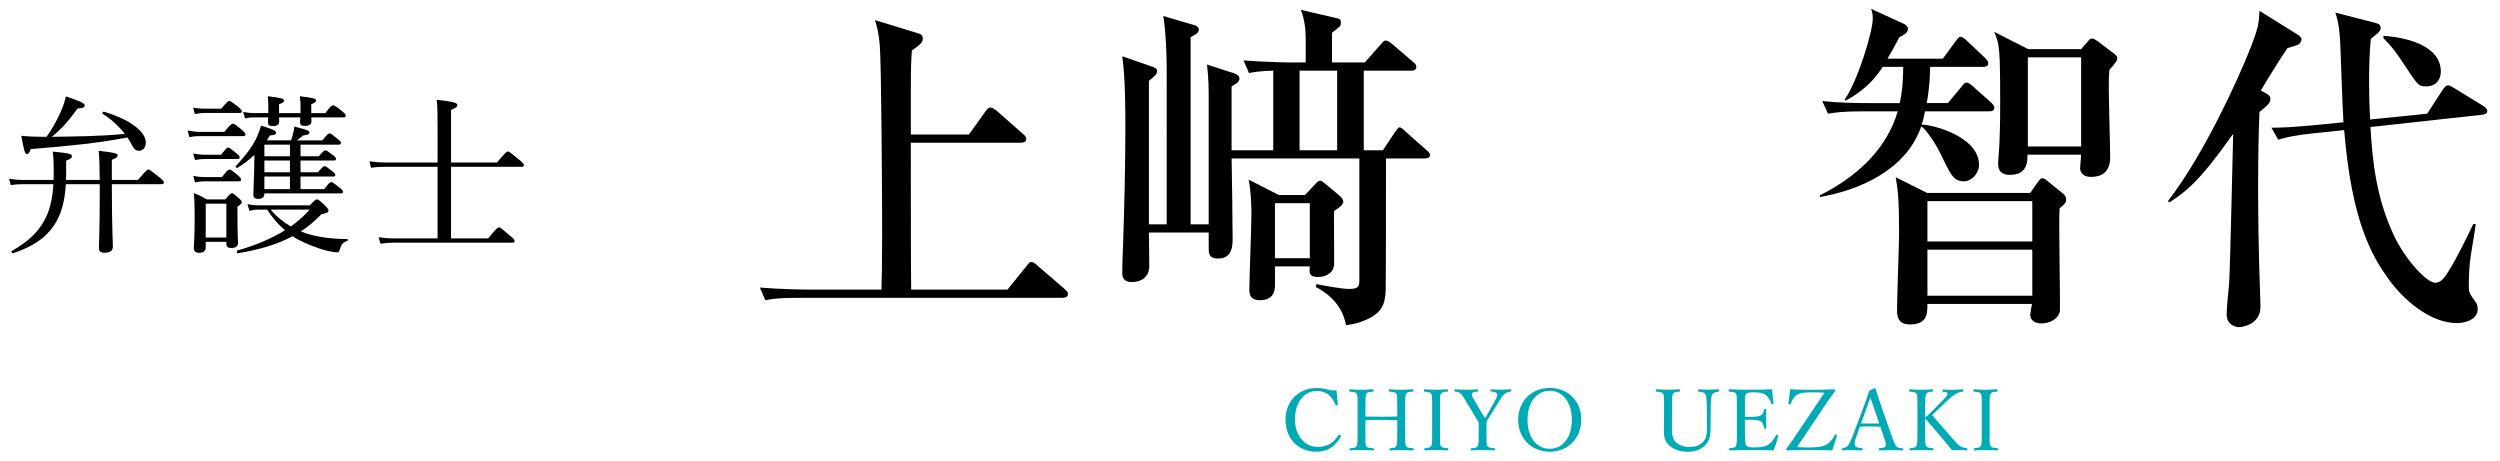
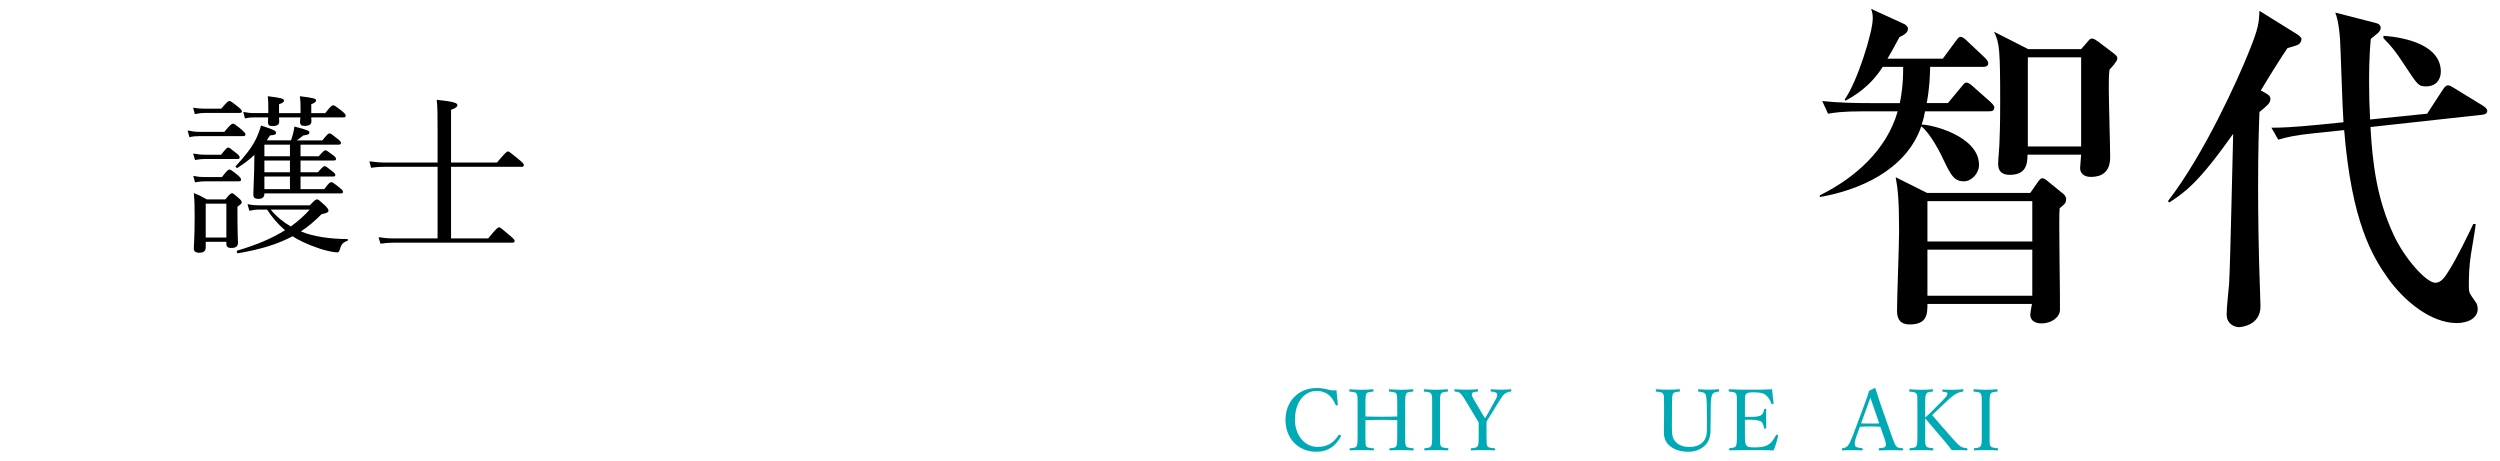
<svg xmlns="http://www.w3.org/2000/svg" version="1.1" id="レイヤー_1" x="0px" y="0px" width="264.014px" height="48.667px" viewBox="0 0 264.014 48.667" enable-background="new 0 0 264.014 48.667" xml:space="preserve">
  <g>
    <g>
-       <path d="M2.395,19.453c-0.432,0-0.756,0.019-1.26,0.09l-0.181-0.666c0.576,0.09,0.937,0.126,1.44,0.126h3.259    c0.019-0.198,0.019-0.414,0.019-0.63c0-1.278-0.019-1.782-0.108-2.358c1.711,0.144,2.035,0.252,2.035,0.468    c0,0.18-0.108,0.288-0.612,0.486v1.351c0,0.233,0,0.468-0.019,0.684h3.565c-0.018-1.566-0.036-2.305-0.108-3.079    c1.729,0.198,1.999,0.271,1.999,0.486c0,0.162-0.126,0.288-0.612,0.469v2.124h2.755c0.864-1.008,0.99-1.098,1.099-1.098    c0.126,0,0.252,0.09,1.134,0.792c0.414,0.324,0.504,0.45,0.504,0.558c0,0.145-0.071,0.198-0.233,0.198h-5.258v0.396    c0,4.069,0.108,5.672,0.108,6.193c0,0.414-0.288,0.648-0.864,0.648c-0.469,0-0.612-0.18-0.612-0.558c0-0.45,0.09-1.909,0.09-5.69    v-0.99H6.95c-0.108,1.963-0.54,3.313-1.278,4.394c-0.883,1.296-2.161,2.161-4.285,2.898c-0.126,0.036-0.234-0.197-0.126-0.252    c1.674-0.954,2.646-1.891,3.312-3.024c0.612-1.045,0.973-2.269,1.062-4.016H2.395z M10.839,12.017    c-0.09-0.055,0.036-0.253,0.145-0.217c2.862,0.847,4.411,2.161,4.411,3.241c0,0.504-0.27,0.882-0.702,0.882    c-0.378,0-0.559-0.18-0.882-0.828c-0.108-0.197-0.234-0.396-0.36-0.576c-3.151,0.595-5.636,0.847-10.209,1.225    c-0.145,0.414-0.234,0.522-0.396,0.522c-0.198,0-0.306-0.288-0.594-1.927c0.647,0.072,1.404,0.108,2.664,0.108    c0.612-0.847,1.171-1.854,1.585-2.845c0.216-0.522,0.378-1.009,0.45-1.423c1.513,0.504,1.998,0.72,1.998,0.954    c0,0.198-0.144,0.288-0.756,0.324c-0.973,1.332-1.62,2.089-2.719,2.989c2.575-0.036,5.149-0.055,7.706-0.307    C12.567,13.349,11.758,12.575,10.839,12.017z" />
      <path d="M19.818,13.781c0.486,0.091,0.811,0.145,1.242,0.145h2.629c0.648-0.792,0.792-0.864,0.918-0.864    c0.108,0,0.234,0.072,0.937,0.648c0.288,0.27,0.378,0.378,0.378,0.485c0,0.127-0.072,0.181-0.233,0.181h-4.628    c-0.36,0-0.63,0.018-1.062,0.108L19.818,13.781z M20.395,11.369c0.504,0.09,0.828,0.107,1.242,0.107h1.729    c0.612-0.72,0.738-0.81,0.847-0.81c0.126,0,0.27,0.09,0.972,0.647c0.271,0.234,0.36,0.343,0.36,0.45    c0,0.108-0.072,0.162-0.234,0.162h-3.673c-0.342,0-0.612,0.036-1.062,0.126L20.395,11.369z M20.395,16.212    c0.522,0.09,0.828,0.126,1.261,0.126h1.692c0.521-0.667,0.647-0.757,0.756-0.757s0.234,0.09,0.9,0.631    c0.234,0.18,0.306,0.306,0.306,0.414c0,0.107-0.054,0.162-0.233,0.162h-3.421c-0.343,0-0.595,0.035-1.062,0.107L20.395,16.212z     M20.412,18.571c0.522,0.107,0.828,0.126,1.261,0.126h1.765c0.54-0.702,0.684-0.792,0.792-0.792s0.271,0.09,0.9,0.612    c0.252,0.216,0.324,0.342,0.324,0.449c0,0.127-0.054,0.181-0.234,0.181h-3.564c-0.324,0-0.595,0.036-1.062,0.107L20.412,18.571z     M21.727,26.115c0,0.378-0.216,0.576-0.684,0.576c-0.414,0-0.576-0.162-0.576-0.468c0-0.414,0.09-1.099,0.09-3.386    c0-1.116-0.019-1.71-0.09-2.448c0.594,0.234,0.828,0.36,1.368,0.666h1.963c0.468-0.576,0.594-0.648,0.702-0.648    c0.107,0,0.216,0.072,0.702,0.505c0.252,0.216,0.324,0.342,0.324,0.45c0,0.126-0.055,0.18-0.45,0.468v0.9    c0,1.782,0.054,2.665,0.054,2.917c0,0.378-0.234,0.54-0.72,0.54c-0.36,0-0.505-0.145-0.505-0.45v-0.198h-2.179V26.115z     M23.905,21.505h-2.179v3.583h2.179V21.505z M30.729,14.826c0.09-0.252,0.162-0.486,0.216-0.702    c0.09-0.343,0.126-0.559,0.145-0.757c1.44,0.36,1.584,0.45,1.584,0.631c0,0.144-0.107,0.252-0.647,0.306    c-0.288,0.234-0.469,0.378-0.685,0.522h2.701c0.54-0.666,0.63-0.738,0.756-0.738s0.234,0.072,0.9,0.612    c0.234,0.198,0.306,0.288,0.306,0.396c0,0.126-0.071,0.181-0.252,0.181h-4.015V16.5h1.926c0.469-0.54,0.595-0.63,0.702-0.63    c0.108,0,0.234,0.09,0.811,0.522c0.216,0.144,0.307,0.288,0.307,0.378c0,0.126-0.055,0.18-0.234,0.18h-3.511v1.243h1.836    c0.469-0.559,0.612-0.648,0.702-0.648c0.108,0,0.252,0.09,0.811,0.54c0.234,0.162,0.324,0.288,0.324,0.396    c0,0.107-0.054,0.162-0.252,0.162h-3.421v1.332h2.502c0.486-0.666,0.631-0.738,0.738-0.738c0.126,0,0.252,0.072,0.937,0.63    c0.216,0.181,0.306,0.288,0.306,0.396s-0.054,0.162-0.233,0.162h-8.066c0,0.396-0.198,0.576-0.648,0.576    c-0.378,0-0.522-0.145-0.522-0.469c0-0.521,0.091-1.818,0.108-3.763v-0.414c-0.54,0.522-1.116,0.954-1.782,1.368    c-0.09,0.055-0.252-0.107-0.181-0.18c0.954-1.026,1.675-1.944,2.106-2.809c0.253-0.522,0.45-1.045,0.559-1.477    c1.387,0.45,1.585,0.54,1.585,0.774c0,0.161-0.108,0.233-0.631,0.27c-0.107,0.181-0.233,0.36-0.342,0.522H30.729z M32.71,21.685    c0.54-0.558,0.648-0.63,0.774-0.63s0.216,0.072,0.847,0.648c0.288,0.306,0.359,0.414,0.359,0.54c0,0.18-0.198,0.271-0.738,0.378    c-0.684,0.702-1.404,1.314-2.179,1.818c1.297,0.541,3.025,0.793,4.916,0.811c0.072,0,0.072,0.162,0,0.181    c-0.486,0.18-0.648,0.359-0.811,0.936c-0.054,0.198-0.126,0.288-0.27,0.288c-0.198,0-0.541-0.054-1.009-0.162    c-1.188-0.288-2.413-0.81-3.276-1.278c-0.145-0.09-0.271-0.18-0.415-0.27c-1.584,0.846-3.421,1.404-5.779,1.8    c-0.126,0.019-0.18-0.252-0.054-0.288c1.98-0.576,3.637-1.278,5.023-2.143c-0.738-0.63-1.369-1.368-1.891-2.179h-0.828    c-0.414,0-0.666,0.036-1.045,0.126l-0.197-0.702c0.576,0.108,0.846,0.126,1.242,0.126H32.71z M32.872,12.395    c0.019,0.216,0.019,0.342,0.019,0.396c0,0.36-0.234,0.505-0.738,0.505c-0.343,0-0.469-0.126-0.469-0.433    c0-0.054,0.019-0.198,0.036-0.468h-2.251c0.019,0.233,0.019,0.36,0.019,0.432c0,0.343-0.216,0.486-0.721,0.486    c-0.359,0-0.468-0.108-0.468-0.432c0-0.055,0.018-0.198,0.018-0.486h-1.476c-0.324,0-0.541,0.018-0.973,0.107l-0.18-0.684    c0.45,0.09,0.756,0.126,1.152,0.126h1.494v-0.504c0-0.576,0-0.738-0.054-1.279c1.458,0.181,1.71,0.253,1.71,0.469    c0,0.126-0.09,0.234-0.522,0.378v0.937h2.27v-0.469c0-0.594,0-0.756-0.072-1.314c1.494,0.181,1.71,0.253,1.71,0.45    c0,0.126-0.09,0.234-0.504,0.396v0.937h1.477c0.576-0.738,0.72-0.828,0.828-0.828c0.126,0,0.271,0.09,0.937,0.612    c0.306,0.252,0.396,0.378,0.396,0.485c0,0.108-0.055,0.181-0.234,0.181H32.872z M30.621,16.5v-1.224h-2.7V16.5H30.621z     M30.621,18.193V16.95h-2.7v1.243H30.621z M30.621,19.975v-1.332h-2.7v1.332H30.621z M28.587,22.135    c0.594,0.721,1.314,1.314,2.125,1.783c0.738-0.54,1.404-1.116,1.998-1.783H28.587z" />
      <path d="M51.557,25.178c0.882-1.08,1.008-1.17,1.152-1.17c0.107,0,0.233,0.09,1.134,0.864c0.414,0.342,0.504,0.468,0.504,0.576    c0,0.126-0.071,0.18-0.233,0.18H41.581c-0.504,0-0.864,0.036-1.404,0.108l-0.198-0.685c0.631,0.09,1.009,0.126,1.549,0.126h4.682    v-7.562h-5.492c-0.54,0-0.954,0.018-1.53,0.107l-0.18-0.684c0.684,0.09,1.134,0.126,1.729,0.126h5.474V14.25    c0-1.891,0-3.025-0.091-3.709c1.945,0.197,2.179,0.359,2.179,0.558c0,0.162-0.144,0.307-0.666,0.505v5.563h4.844    c0.918-1.081,1.044-1.171,1.17-1.171c0.108,0,0.234,0.09,1.152,0.847c0.433,0.36,0.522,0.468,0.522,0.576    c0,0.144-0.054,0.198-0.234,0.198h-7.454v7.562H51.557z" />
    </g>
    <g>
-       <path d="M112.241,31.45H84.719c-2.2,0-2.994,0.072-3.896,0.253l-0.577-1.335c2.164,0.181,4.725,0.216,5.122,0.216h7.719    c0.036-1.154,0.072-2.777,0.072-5.951c0-3.535-0.072-17.64-0.252-19.876c-0.108-1.299-0.289-1.911-0.505-2.633l4.473,1.37    c0.396,0.108,0.577,0.217,0.577,0.577c0,0.325-0.108,0.541-1.154,1.263c-0.072,1.046-0.108,1.768-0.108,4.04v4.834h6.132    l1.731-2.417c0.289-0.433,0.434-0.433,0.577-0.433c0.217,0,0.505,0.252,0.649,0.36l2.742,2.417c0.216,0.181,0.36,0.324,0.36,0.541    c0,0.324-0.325,0.396-0.577,0.396H96.189c0,1.263,0,14.754,0.036,15.511h10.172l1.984-2.452c0.324-0.397,0.36-0.47,0.541-0.47    c0.217,0,0.541,0.289,0.649,0.397l2.85,2.453c0.217,0.18,0.36,0.324,0.36,0.541C112.782,31.377,112.458,31.45,112.241,31.45z" />
-       <path d="M150.48,16.732h-4.112c0,0.434,0,13.672-0.036,13.996c-0.072,1.263-0.217,2.562-3.03,3.391    c-0.541,0.145-0.865,0.181-1.154,0.217c-0.469-2.525-2.416-3.607-3.21-4.04l0.108-0.289c0.722,0.145,2.597,0.506,3.427,0.506    c1.082,0,1.082-0.289,1.082-1.154V16.732h-13.491c0.036,1.335,0.108,7.251,0.108,8.441c0,0.686,0,2.128-1.515,2.128    c-1.011,0-1.011-0.541-1.011-1.19V24.56h-6.312c0,0.541,0.036,3.066,0.036,3.571c-0.036,1.551-1.479,1.659-1.804,1.659    c-1.046,0-1.046-0.686-1.046-0.975c0-0.035,0-1.226,0.072-2.669c0.145-4.04,0.253-8.981,0.253-12.301c0-2.633,0-5.41-0.325-7.899    l3.03,1.046c0.324,0.108,0.649,0.217,0.649,0.505c0,0.325-0.217,0.506-0.866,1.047v15.149h1.876V7.209    c0-1.551-0.108-4.112-0.36-5.519l3.318,0.974c0.145,0.036,0.433,0.181,0.433,0.469c0,0.324-0.252,0.469-0.865,0.794v19.767h1.911    V11.177c0-2.092,0-2.705-0.18-4.364l2.886,0.938c0.324,0.108,0.541,0.288,0.541,0.541c0,0.325-0.253,0.505-0.83,0.83v6.745h4.401    V7.462c-1.407,0.035-2.021,0.144-2.562,0.252l-0.577-1.335c2.2,0.181,4.726,0.217,5.122,0.217h1.443V4.107    c0-1.551-0.289-2.452-0.505-3.065l3.57,0.829c0.506,0.108,0.649,0.145,0.649,0.505c0,0.361-0.036,0.397-0.938,1.082v3.139h3.463    l1.659-1.876c0.396-0.433,0.396-0.433,0.541-0.433s0.289,0.036,0.686,0.36l2.2,1.876c0.181,0.145,0.36,0.289,0.36,0.541    c0,0.325-0.288,0.397-0.541,0.397h-5.014v8.404h2.021l1.226-1.84c0.289-0.396,0.397-0.577,0.542-0.577    c0.144,0,0.252,0.108,0.612,0.433l2.201,1.948c0.216,0.181,0.396,0.36,0.396,0.541C151.021,16.697,150.661,16.732,150.48,16.732z     M140.886,22.288c-0.036,0.901,0.036,5.158,0,5.699c-0.108,0.974-1.047,1.263-1.696,1.263c-0.938,0-0.938-0.397-0.865-1.118h-3.68    v1.911c0,0.506-0.036,1.66-1.587,1.66c-1.118,0-1.118-0.722-1.118-1.154c0-1.154,0.217-6.674,0.217-7.937    c0-0.974-0.072-2.561-0.289-3.643l3.175,1.623h2.777l1.118-1.19c0.072-0.108,0.324-0.325,0.469-0.325s0.181,0.036,0.541,0.325    l1.479,1.227c0.433,0.36,0.433,0.649,0.433,0.686C141.859,21.638,141.354,21.962,140.886,22.288z M138.324,21.458h-3.68v5.808    h3.68V21.458z M141.21,7.462h-3.968v8.404h3.968V7.462z" />
      <path d="M210.04,11.754h-6.746c-0.071,0.396-0.144,0.794-0.36,1.407c0.974-0.036,6.061,1.19,6.061,4.256    c0,0.902-0.794,1.731-1.588,1.731c-1.046,0-1.37-0.649-2.128-2.2c-0.253-0.577-1.407-2.886-2.381-3.607    c-1.623,4.726-6.745,6.782-10.713,7.467v-0.18c3.787-1.876,7.069-4.834,8.224-8.874h-3.463c-2.488,0-3.21,0.145-3.896,0.253    l-0.613-1.335c1.731,0.181,3.427,0.217,5.158,0.217h3.03c0.181-0.83,0.36-1.948,0.36-3.824h-2.164    c-1.37,2.164-3.138,3.139-3.932,3.571l-0.072-0.145c1.299-1.804,2.958-7.07,2.958-8.549c0-0.469-0.072-0.722-0.181-1.01    l3.463,1.587c0.108,0.036,0.434,0.253,0.434,0.505c0,0.433-0.397,0.649-0.902,0.902c-0.613,1.154-0.901,1.659-1.263,2.272h5.844    l1.299-1.768c0.252-0.325,0.36-0.541,0.577-0.541s0.505,0.252,0.649,0.396l1.912,1.804c0.144,0.145,0.36,0.36,0.36,0.577    c0,0.36-0.325,0.396-0.541,0.396h-5.591c-0.036,1.01-0.036,2.021-0.361,3.824h2.236l1.407-1.696    c0.324-0.396,0.36-0.469,0.577-0.469c0.216,0,0.577,0.325,0.649,0.397l1.875,1.659c0.072,0.072,0.397,0.36,0.397,0.577    C210.617,11.754,210.256,11.754,210.04,11.754z M217.507,21.999c-0.108,0.722,0.072,9.956,0.036,10.75    c-0.036,0.793-0.938,1.406-1.948,1.406c-0.541,0-1.19-0.216-1.19-0.938c0-0.108,0.145-0.938,0.181-1.118h-11.038    c0,1.082-0.036,2.164-1.876,2.164c-1.334,0-1.334-1.046-1.334-1.515c0-1.299,0.216-6.962,0.216-8.297    c0-3.463-0.145-4.545-0.36-5.735l3.318,1.659h10.894l0.83-1.19c0.145-0.18,0.252-0.36,0.433-0.36c0.217,0,0.396,0.145,0.686,0.396    l1.515,1.227c0.108,0.072,0.325,0.324,0.325,0.541C218.192,21.385,218.156,21.458,217.507,21.999z M214.621,21.242h-11.074v4.256    h11.074V21.242z M214.621,26.364h-11.074v4.869h11.074V26.364z M222.773,7.354c-0.072,0.721-0.072,1.046-0.072,2.056    c0,1.154,0.145,6.168,0.145,7.215c0,2.02-1.552,2.056-2.057,2.056c-0.722,0-1.118-0.396-1.118-0.938    c0-0.217,0.108-1.19,0.108-1.407h-5.663c0,1.046-0.181,2.128-1.876,2.128c-0.794,0-1.227-0.36-1.227-1.154    c0-0.36,0.145-1.983,0.145-2.345c0.072-1.875,0.072-3.174,0.072-4.111c0-5.664-0.072-6.312-0.649-7.503l3.607,1.839h5.591    l0.722-0.829c0.18-0.217,0.252-0.289,0.433-0.289c0.217,0,0.433,0.181,0.649,0.325l1.479,1.118    c0.469,0.36,0.541,0.433,0.541,0.686C223.603,6.488,222.81,7.318,222.773,7.354z M219.779,6.055h-5.627v9.415h5.627V6.055z" />
      <path d="M242.687,4.72c-0.216,0.108-0.865,0.289-1.118,0.361c-0.649,0.938-1.912,2.957-2.813,4.473l0.577,0.324    c0.253,0.145,0.433,0.289,0.433,0.577c0,0.434-0.324,0.686-1.154,1.371c-0.072,1.731-0.144,4.148-0.144,8.008    c0,2.417,0.035,6.493,0.216,11.362c0,0.181,0.036,1.011,0.036,1.154c0,2.057-2.128,2.201-2.272,2.201    c-0.36,0-1.299-0.253-1.299-1.335c0-0.902,0.181-2.272,0.253-3.175c0.145-2.488,0.36-13.635,0.433-15.907    c-3.751,5.303-5.122,6.168-6.745,7.25l-0.145-0.144c3.859-4.979,7.467-13.059,8.477-15.583c1.154-2.813,1.118-3.247,1.19-4.51    l4.004,2.489c0.217,0.145,0.434,0.325,0.434,0.505C243.048,4.36,242.903,4.612,242.687,4.72z M262.165,12.115l-11.831,1.299    c0.217,3.788,0.649,7.539,2.453,11.398c1.19,2.562,3.463,5.051,4.4,5.051c0.613,0,1.01-0.613,1.371-1.19    c0.938-1.443,2.2-4.112,2.633-5.015h0.253c-0.036,0.397-0.072,0.686-0.505,3.247c-0.181,1.154-0.217,2.309-0.217,3.354    c0,0.649,0.072,0.722,0.686,1.587c0.108,0.145,0.252,0.361,0.252,0.794c0,0.938-1.01,1.479-2.2,1.479    c-2.777,0-5.591-2.381-7.25-4.689c-1.695-2.38-3.86-5.987-4.653-15.69l-3.103,0.324c-2.092,0.217-2.85,0.396-3.859,0.686    l-0.722-1.263c0.974,0,2.164-0.036,5.122-0.324l2.489-0.253c-0.108-1.407-0.289-7.503-0.361-8.766    c-0.144-1.84-0.36-2.417-0.505-2.813l4.221,1.082c0.325,0.072,0.577,0.217,0.577,0.541c0,0.217-0.181,0.469-0.433,0.649    c-0.181,0.145-0.433,0.361-0.613,0.505c-0.181,1.84-0.181,3.896-0.181,4.653c0,1.082,0.036,2.598,0.108,3.86l6.024-0.613    l1.623-2.489c0.145-0.217,0.324-0.505,0.577-0.505c0.216,0,0.396,0.145,0.649,0.288l3.065,1.876    c0.217,0.145,0.434,0.324,0.434,0.541C262.671,11.971,262.454,12.08,262.165,12.115z M256.214,9.122    c-0.83,0-0.866-0.108-2.417-2.453c-0.758-1.154-1.19-1.731-2.092-2.634V3.783c2.597,0.181,6.06,1.082,6.06,3.787    C257.765,8.364,257.296,9.122,256.214,9.122z" />
    </g>
    <g>
      <path fill="#00AAB5" d="M141.282,42.703c0.009,0.062-0.018,0.09-0.09,0.107c-0.081,0.019-0.108,0-0.144-0.062    c-0.207-0.459-0.441-0.819-0.766-1.08c-0.342-0.253-0.801-0.388-1.206-0.388c-1.342,0-2.323,1.197-2.323,3.034    c0,1.629,1,2.881,2.386,2.881c1.026,0,1.692-0.414,2.215-1.242c0.036-0.045,0.072-0.063,0.18-0.01    c0.081,0.036,0.1,0.091,0.063,0.162c-0.514,0.928-1.287,1.603-2.584,1.603c-1.891,0-3.259-1.377-3.259-3.376    c0-1.953,1.377-3.357,3.286-3.357c0.414,0,0.765,0.054,1.098,0.135c0.343,0.108,0.604,0.153,1,0.099    C141.175,41.676,141.229,42.234,141.282,42.703z" />
      <path fill="#00AAB5" d="M144.197,45.925c0,0.892-0.009,1.026,0.09,1.206c0.1,0.162,0.379,0.172,0.721,0.207    c0.072,0.01,0.09,0.019,0.09,0.108c0,0.099-0.018,0.117-0.09,0.117c-0.387-0.019-0.864-0.036-1.233-0.036    c-0.36,0-0.819,0.009-1.18,0.036c-0.054,0-0.071-0.019-0.071-0.108s0.018-0.107,0.071-0.117c0.324-0.035,0.559-0.035,0.657-0.207    c0.126-0.207,0.117-0.603,0.117-1.206v-3.196c0-0.854-0.009-0.963-0.107-1.161c-0.091-0.162-0.352-0.171-0.703-0.207    c-0.062-0.009-0.071-0.018-0.071-0.107c0-0.117,0.009-0.145,0.071-0.145c0.379,0.027,0.855,0.054,1.216,0.054    c0.369,0,0.828-0.026,1.18-0.054c0.071,0,0.099,0.027,0.099,0.145c0,0.09-0.027,0.099-0.09,0.107    c-0.315,0.036-0.559,0.036-0.666,0.207c-0.108,0.207-0.1,0.612-0.1,1.161v1.252c0.604,0.026,1.135,0.026,1.702,0.026    c0.558,0,1.08,0,1.656-0.026v-1.252c0-0.854-0.009-0.972-0.099-1.161c-0.091-0.162-0.369-0.171-0.703-0.207    c-0.062-0.009-0.081-0.018-0.081-0.107c0-0.117,0.019-0.145,0.081-0.145c0.379,0.027,0.864,0.054,1.233,0.054    c0.36,0,0.811-0.026,1.171-0.054c0.081,0,0.099,0.027,0.099,0.135c0,0.1-0.018,0.108-0.09,0.117    c-0.333,0.036-0.558,0.036-0.657,0.207c-0.117,0.207-0.117,0.631-0.117,1.161v3.196c0,0.892,0,1.018,0.108,1.206    c0.099,0.162,0.369,0.172,0.72,0.207c0.063,0.01,0.072,0.027,0.072,0.117s-0.009,0.108-0.072,0.108    c-0.404-0.019-0.873-0.036-1.233-0.036c-0.369,0-0.837,0.018-1.188,0.036c-0.063,0-0.081-0.019-0.081-0.108    s0.018-0.107,0.081-0.117c0.323-0.035,0.549-0.035,0.647-0.207c0.108-0.207,0.108-0.603,0.108-1.206v-1.549    c-0.576-0.035-1.099-0.035-1.656-0.035c-0.567,0-1.099,0-1.702,0.035V45.925z" />
      <path fill="#00AAB5" d="M152.071,45.925c0,0.892-0.009,1.018,0.1,1.188c0.099,0.171,0.369,0.18,0.711,0.216    c0.063,0.009,0.081,0.027,0.081,0.117s-0.018,0.117-0.09,0.117c-0.388-0.019-0.855-0.036-1.233-0.036    c-0.352,0-0.811,0.018-1.161,0.036c-0.055,0-0.072-0.027-0.072-0.117s0.018-0.108,0.072-0.117c0.306-0.036,0.54-0.036,0.647-0.216    c0.126-0.198,0.117-0.585,0.117-1.188v-3.196c0-0.854,0-0.954-0.107-1.152c-0.1-0.171-0.36-0.18-0.702-0.216    c-0.055-0.009-0.072-0.018-0.072-0.117c0-0.107,0.018-0.135,0.072-0.135c0.378,0.027,0.854,0.054,1.206,0.054    c0.378,0,0.837-0.026,1.197-0.054c0.062,0,0.081,0.027,0.081,0.145c0,0.09-0.027,0.099-0.081,0.107    c-0.315,0.036-0.549,0.045-0.657,0.216c-0.117,0.207-0.108,0.604-0.108,1.152V45.925z" />
      <path fill="#00AAB5" d="M156.158,44.962c0-0.126-0.009-0.252-0.009-0.369c-0.135-0.217-0.234-0.396-0.369-0.612l-0.837-1.387    c-0.324-0.549-0.495-0.828-0.667-1.008c-0.18-0.172-0.314-0.207-0.611-0.234c-0.055-0.009-0.072-0.019-0.072-0.108    c0-0.117,0.018-0.135,0.072-0.135c0.387,0.027,0.81,0.045,1.179,0.045c0.36,0,0.811-0.018,1.18-0.045    c0.054,0,0.072,0.018,0.072,0.135c0,0.09-0.019,0.1-0.072,0.108c-0.297,0.036-0.54,0.054-0.576,0.225    c-0.054,0.198,0.054,0.343,0.252,0.702l0.819,1.387c0.126,0.198,0.207,0.333,0.315,0.504c0.09-0.144,0.171-0.278,0.278-0.477    l0.747-1.351c0.243-0.423,0.298-0.559,0.234-0.747c-0.072-0.181-0.288-0.207-0.603-0.243c-0.063-0.009-0.081-0.019-0.081-0.108    c0-0.117,0.009-0.135,0.09-0.135c0.333,0.018,0.729,0.045,1.071,0.045c0.333,0,0.621-0.027,0.963-0.045    c0.054,0,0.072,0.018,0.072,0.135c0,0.09-0.019,0.1-0.081,0.108c-0.234,0.027-0.441,0.099-0.63,0.243    c-0.181,0.153-0.333,0.369-0.685,0.945l-0.837,1.359c-0.145,0.243-0.252,0.405-0.378,0.612c0,0.117-0.01,0.324-0.01,0.459v0.945    c0,0.9,0,1.018,0.09,1.197c0.1,0.18,0.388,0.189,0.738,0.225c0.055,0.01,0.072,0.027,0.072,0.117s-0.018,0.108-0.072,0.108    c-0.414-0.019-0.873-0.036-1.242-0.036s-0.81,0.018-1.161,0.036c-0.081,0-0.09-0.019-0.09-0.108s0.018-0.107,0.09-0.117    c0.306-0.035,0.54-0.045,0.64-0.225c0.116-0.198,0.107-0.595,0.107-1.197V44.962z" />
-       <path fill="#00AAB5" d="M166.996,44.314c0,1.963-1.413,3.394-3.34,3.394s-3.331-1.431-3.331-3.376    c0-1.944,1.404-3.366,3.331-3.366S166.996,42.351,166.996,44.314z M161.315,44.314c0,1.872,0.945,3.079,2.341,3.079    c1.387,0,2.341-1.207,2.341-3.052c0-1.864-0.973-3.07-2.341-3.07C162.278,41.271,161.315,42.496,161.315,44.314z" />
      <path fill="#00AAB5" d="M180.243,42.72c-0.009-0.513-0.045-0.918-0.153-1.107c-0.099-0.18-0.378-0.216-0.692-0.252    c-0.063-0.009-0.072-0.018-0.072-0.117c0-0.117,0.009-0.135,0.072-0.135c0.359,0.018,0.729,0.045,1.053,0.045    c0.315,0,0.685-0.027,1.018-0.045c0.062,0,0.081,0.018,0.081,0.135c0,0.1-0.019,0.108-0.081,0.117    c-0.297,0.036-0.504,0.081-0.621,0.262c-0.126,0.207-0.171,0.603-0.181,1.098l-0.009,1.116c-0.009,0.567-0.018,1.126-0.018,1.647    c0,0.702-0.234,1.27-0.685,1.647c-0.432,0.369-0.945,0.576-1.684,0.576c-0.918,0-1.575-0.278-2.025-0.702    c-0.369-0.351-0.531-0.773-0.531-1.386c0-0.531,0.019-1.162,0.019-1.747V42.72c0-0.837,0-0.945-0.1-1.134    c-0.108-0.181-0.36-0.189-0.702-0.226c-0.062-0.009-0.081-0.018-0.081-0.117c0-0.117,0.019-0.135,0.081-0.135    c0.369,0.027,0.837,0.045,1.197,0.045c0.378,0,0.847-0.018,1.206-0.045c0.063,0,0.081,0.018,0.081,0.135    c0,0.1-0.018,0.108-0.081,0.117c-0.314,0.036-0.558,0.036-0.657,0.226c-0.107,0.197-0.107,0.594-0.107,1.134v1.171    c0,0.387-0.009,0.801-0.009,1.188c0,0.783,0.045,1.269,0.44,1.629c0.352,0.352,0.9,0.495,1.342,0.495    c0.612,0,1.099-0.126,1.468-0.504c0.306-0.297,0.45-0.711,0.45-1.387c0-0.441,0.009-0.891,0-1.477L180.243,42.72z" />
      <path fill="#00AAB5" d="M184.274,45.925c0,0.378-0.009,0.873,0.126,1.08c0.144,0.234,0.486,0.243,0.891,0.243    c0.892,0,1.288-0.153,1.567-0.369c0.288-0.207,0.513-0.585,0.692-0.909c0.027-0.054,0.045-0.081,0.136-0.054    c0.107,0.036,0.107,0.072,0.09,0.126c-0.1,0.468-0.279,1.062-0.469,1.521c-0.773-0.027-1.539-0.036-2.269-0.036    c-0.765,0-1.593,0.009-2.358,0.036c-0.054,0-0.072-0.027-0.072-0.117s0.019-0.108,0.072-0.117c0.315-0.036,0.531-0.045,0.64-0.216    c0.107-0.198,0.107-0.595,0.107-1.188v-3.196c0-0.854,0-0.963-0.099-1.161c-0.1-0.162-0.352-0.171-0.693-0.207    c-0.063-0.009-0.081-0.018-0.081-0.107c0-0.117,0.018-0.145,0.081-0.145c0.747,0.045,1.549,0.045,2.286,0.045    c0.712,0,1.45,0,2.225-0.045c0.035,0.459,0.09,1.009,0.152,1.458c0.009,0.055-0.009,0.091-0.081,0.108    c-0.107,0.019-0.135-0.009-0.152-0.062c-0.108-0.324-0.352-0.721-0.586-0.892c-0.243-0.216-0.63-0.288-1.341-0.288    c-0.343,0-0.648,0.018-0.774,0.225c-0.108,0.181-0.09,0.595-0.09,1.071v1.288c0.144,0.009,0.36,0.009,0.558,0.009    c0.567,0,1-0.045,1.162-0.189c0.207-0.144,0.261-0.369,0.297-0.585c0.009-0.054,0.018-0.081,0.107-0.081    c0.117,0,0.126,0.027,0.126,0.081c-0.009,0.315-0.018,0.604-0.018,0.909c0,0.333,0.009,0.693,0.018,1.018    c0,0.062-0.009,0.09-0.126,0.09c-0.081,0-0.099-0.036-0.107-0.09c-0.036-0.198-0.108-0.531-0.315-0.666    c-0.162-0.108-0.585-0.189-1.144-0.189c-0.197,0-0.414,0-0.558,0.009V45.925z" />
-       <path fill="#00AAB5" d="M192.682,41.469c-0.45-0.027-0.864-0.036-1.306-0.036c-0.981,0-1.368,0.072-1.675,0.306    c-0.252,0.181-0.486,0.604-0.594,0.909c-0.019,0.055-0.036,0.072-0.136,0.063c-0.107-0.018-0.116-0.036-0.107-0.099    c0.062-0.46,0.144-1.045,0.18-1.504c0.783,0.045,1.521,0.054,2.26,0.054c0.774,0,1.63-0.009,2.377-0.054    c0.062,0,0.081,0.009,0.107,0.081c0.036,0.063,0.036,0.081,0,0.135c-0.387,0.505-0.684,0.945-1.106,1.558l-2.899,4.33    c0.423,0.027,0.811,0.045,1.278,0.045c1.216,0,1.72-0.207,1.98-0.404c0.262-0.198,0.522-0.531,0.712-0.892    c0.026-0.054,0.045-0.09,0.152-0.072c0.1,0.036,0.1,0.072,0.081,0.145c-0.144,0.468-0.324,1.062-0.495,1.53    c-0.864-0.036-1.639-0.036-2.376-0.036c-0.784,0-1.576,0-2.351,0.036c-0.062,0-0.09,0-0.116-0.072    c-0.019-0.045-0.027-0.081,0.009-0.126c0.513-0.657,0.864-1.206,1.287-1.846L192.682,41.469z" />
      <path fill="#00AAB5" d="M198.575,45.07c-0.306-0.018-0.692-0.036-1.035-0.036c-0.369,0-0.729,0.019-1.125,0.036l-0.36,0.99    c-0.188,0.514-0.225,0.819-0.144,1.018c0.081,0.18,0.387,0.216,0.72,0.252c0.055,0.009,0.081,0.027,0.081,0.117    c0,0.099-0.018,0.117-0.09,0.117c-0.333-0.019-0.774-0.027-1.099-0.027c-0.314,0-0.63,0-0.918,0.027    c-0.072,0-0.09-0.019-0.09-0.117c0-0.09,0.018-0.108,0.09-0.117c0.252-0.036,0.396-0.117,0.513-0.234    c0.172-0.18,0.334-0.549,0.541-1.071l1.071-2.854c0.44-1.197,0.531-1.449,0.666-1.908l0.576-0.279    c0.045,0,0.081,0.009,0.099,0.072c0.171,0.558,0.315,1.008,0.712,2.16l1.017,2.881c0.181,0.514,0.307,0.828,0.441,1.009    c0.144,0.18,0.306,0.198,0.63,0.225c0.081,0.009,0.1,0.027,0.1,0.117c0,0.099-0.019,0.117-0.1,0.117    c-0.359-0.019-0.846-0.027-1.206-0.027c-0.342,0-0.819,0.009-1.18,0.027c-0.062,0-0.081-0.019-0.081-0.117    c0-0.09,0.019-0.108,0.081-0.117c0.298-0.026,0.585-0.045,0.648-0.225c0.072-0.198,0-0.45-0.171-0.928L198.575,45.07z     M197.945,43.224c-0.207-0.585-0.306-0.899-0.423-1.233c-0.117,0.334-0.234,0.657-0.441,1.225l-0.54,1.495    c0.315,0.018,0.666,0.018,0.999,0.018c0.298,0,0.64,0,0.919-0.018L197.945,43.224z" />
      <path fill="#00AAB5" d="M203.309,45.925c0,0.892,0,1.009,0.108,1.188c0.108,0.171,0.342,0.18,0.685,0.216    c0.062,0.009,0.081,0.027,0.081,0.117s-0.019,0.117-0.081,0.117c-0.388-0.027-0.847-0.036-1.207-0.036    c-0.359,0-0.819,0.009-1.161,0.036c-0.063,0-0.081-0.027-0.081-0.117s0.018-0.108,0.081-0.117c0.297-0.036,0.54-0.036,0.648-0.216    c0.107-0.198,0.107-0.595,0.107-1.188v-3.196c0-0.854,0-0.954-0.099-1.152c-0.099-0.171-0.369-0.18-0.702-0.216    c-0.054-0.009-0.072-0.009-0.072-0.107c0-0.117,0.019-0.145,0.072-0.145c0.369,0.036,0.847,0.054,1.206,0.054    c0.36,0,0.802-0.018,1.152-0.054c0.072,0,0.09,0.027,0.09,0.135c0,0.1-0.018,0.108-0.09,0.117    c-0.314,0.036-0.513,0.045-0.621,0.216c-0.117,0.217-0.117,0.604-0.117,1.152v1.359c0.279-0.233,0.478-0.423,0.721-0.666    l0.99-0.999c0.576-0.576,0.675-0.729,0.63-0.909c-0.026-0.108-0.279-0.126-0.45-0.145c-0.062-0.009-0.081-0.009-0.081-0.116    c0-0.1,0.019-0.117,0.081-0.117c0.333,0.026,0.685,0.026,1.018,0.026c0.306,0,0.711-0.018,1.054-0.054    c0.062,0,0.071,0.027,0.071,0.135c0,0.1-0.018,0.108-0.071,0.117c-0.217,0.027-0.495,0.09-0.766,0.271    c-0.261,0.162-0.522,0.359-1.089,0.9l-0.855,0.819c-0.207,0.197-0.352,0.323-0.514,0.485c0.55,0.64,1.207,1.404,2.179,2.503    c0.414,0.469,0.621,0.685,0.892,0.847c0.162,0.09,0.36,0.117,0.585,0.144c0.054,0.009,0.072,0.027,0.072,0.117    s-0.019,0.117-0.081,0.117c-0.307-0.027-0.576-0.036-0.819-0.036c-0.271,0-0.486,0-0.756,0.009    c-0.243-0.324-0.46-0.603-0.766-0.963c-0.729-0.847-1.44-1.684-2.044-2.386V45.925z" />
      <path fill="#00AAB5" d="M210.113,45.925c0,0.892-0.009,1.018,0.1,1.188c0.099,0.171,0.369,0.18,0.711,0.216    c0.063,0.009,0.081,0.027,0.081,0.117s-0.018,0.117-0.09,0.117c-0.388-0.019-0.855-0.036-1.233-0.036    c-0.352,0-0.811,0.018-1.161,0.036c-0.055,0-0.072-0.027-0.072-0.117s0.018-0.108,0.072-0.117c0.306-0.036,0.54-0.036,0.647-0.216    c0.126-0.198,0.117-0.585,0.117-1.188v-3.196c0-0.854,0-0.954-0.107-1.152c-0.1-0.171-0.36-0.18-0.703-0.216    c-0.054-0.009-0.071-0.018-0.071-0.117c0-0.107,0.018-0.135,0.071-0.135c0.379,0.027,0.855,0.054,1.207,0.054    c0.378,0,0.837-0.026,1.197-0.054c0.062,0,0.081,0.027,0.081,0.145c0,0.09-0.027,0.099-0.081,0.107    c-0.315,0.036-0.549,0.045-0.657,0.216c-0.117,0.207-0.108,0.604-0.108,1.152V45.925z" />
    </g>
  </g>
</svg>